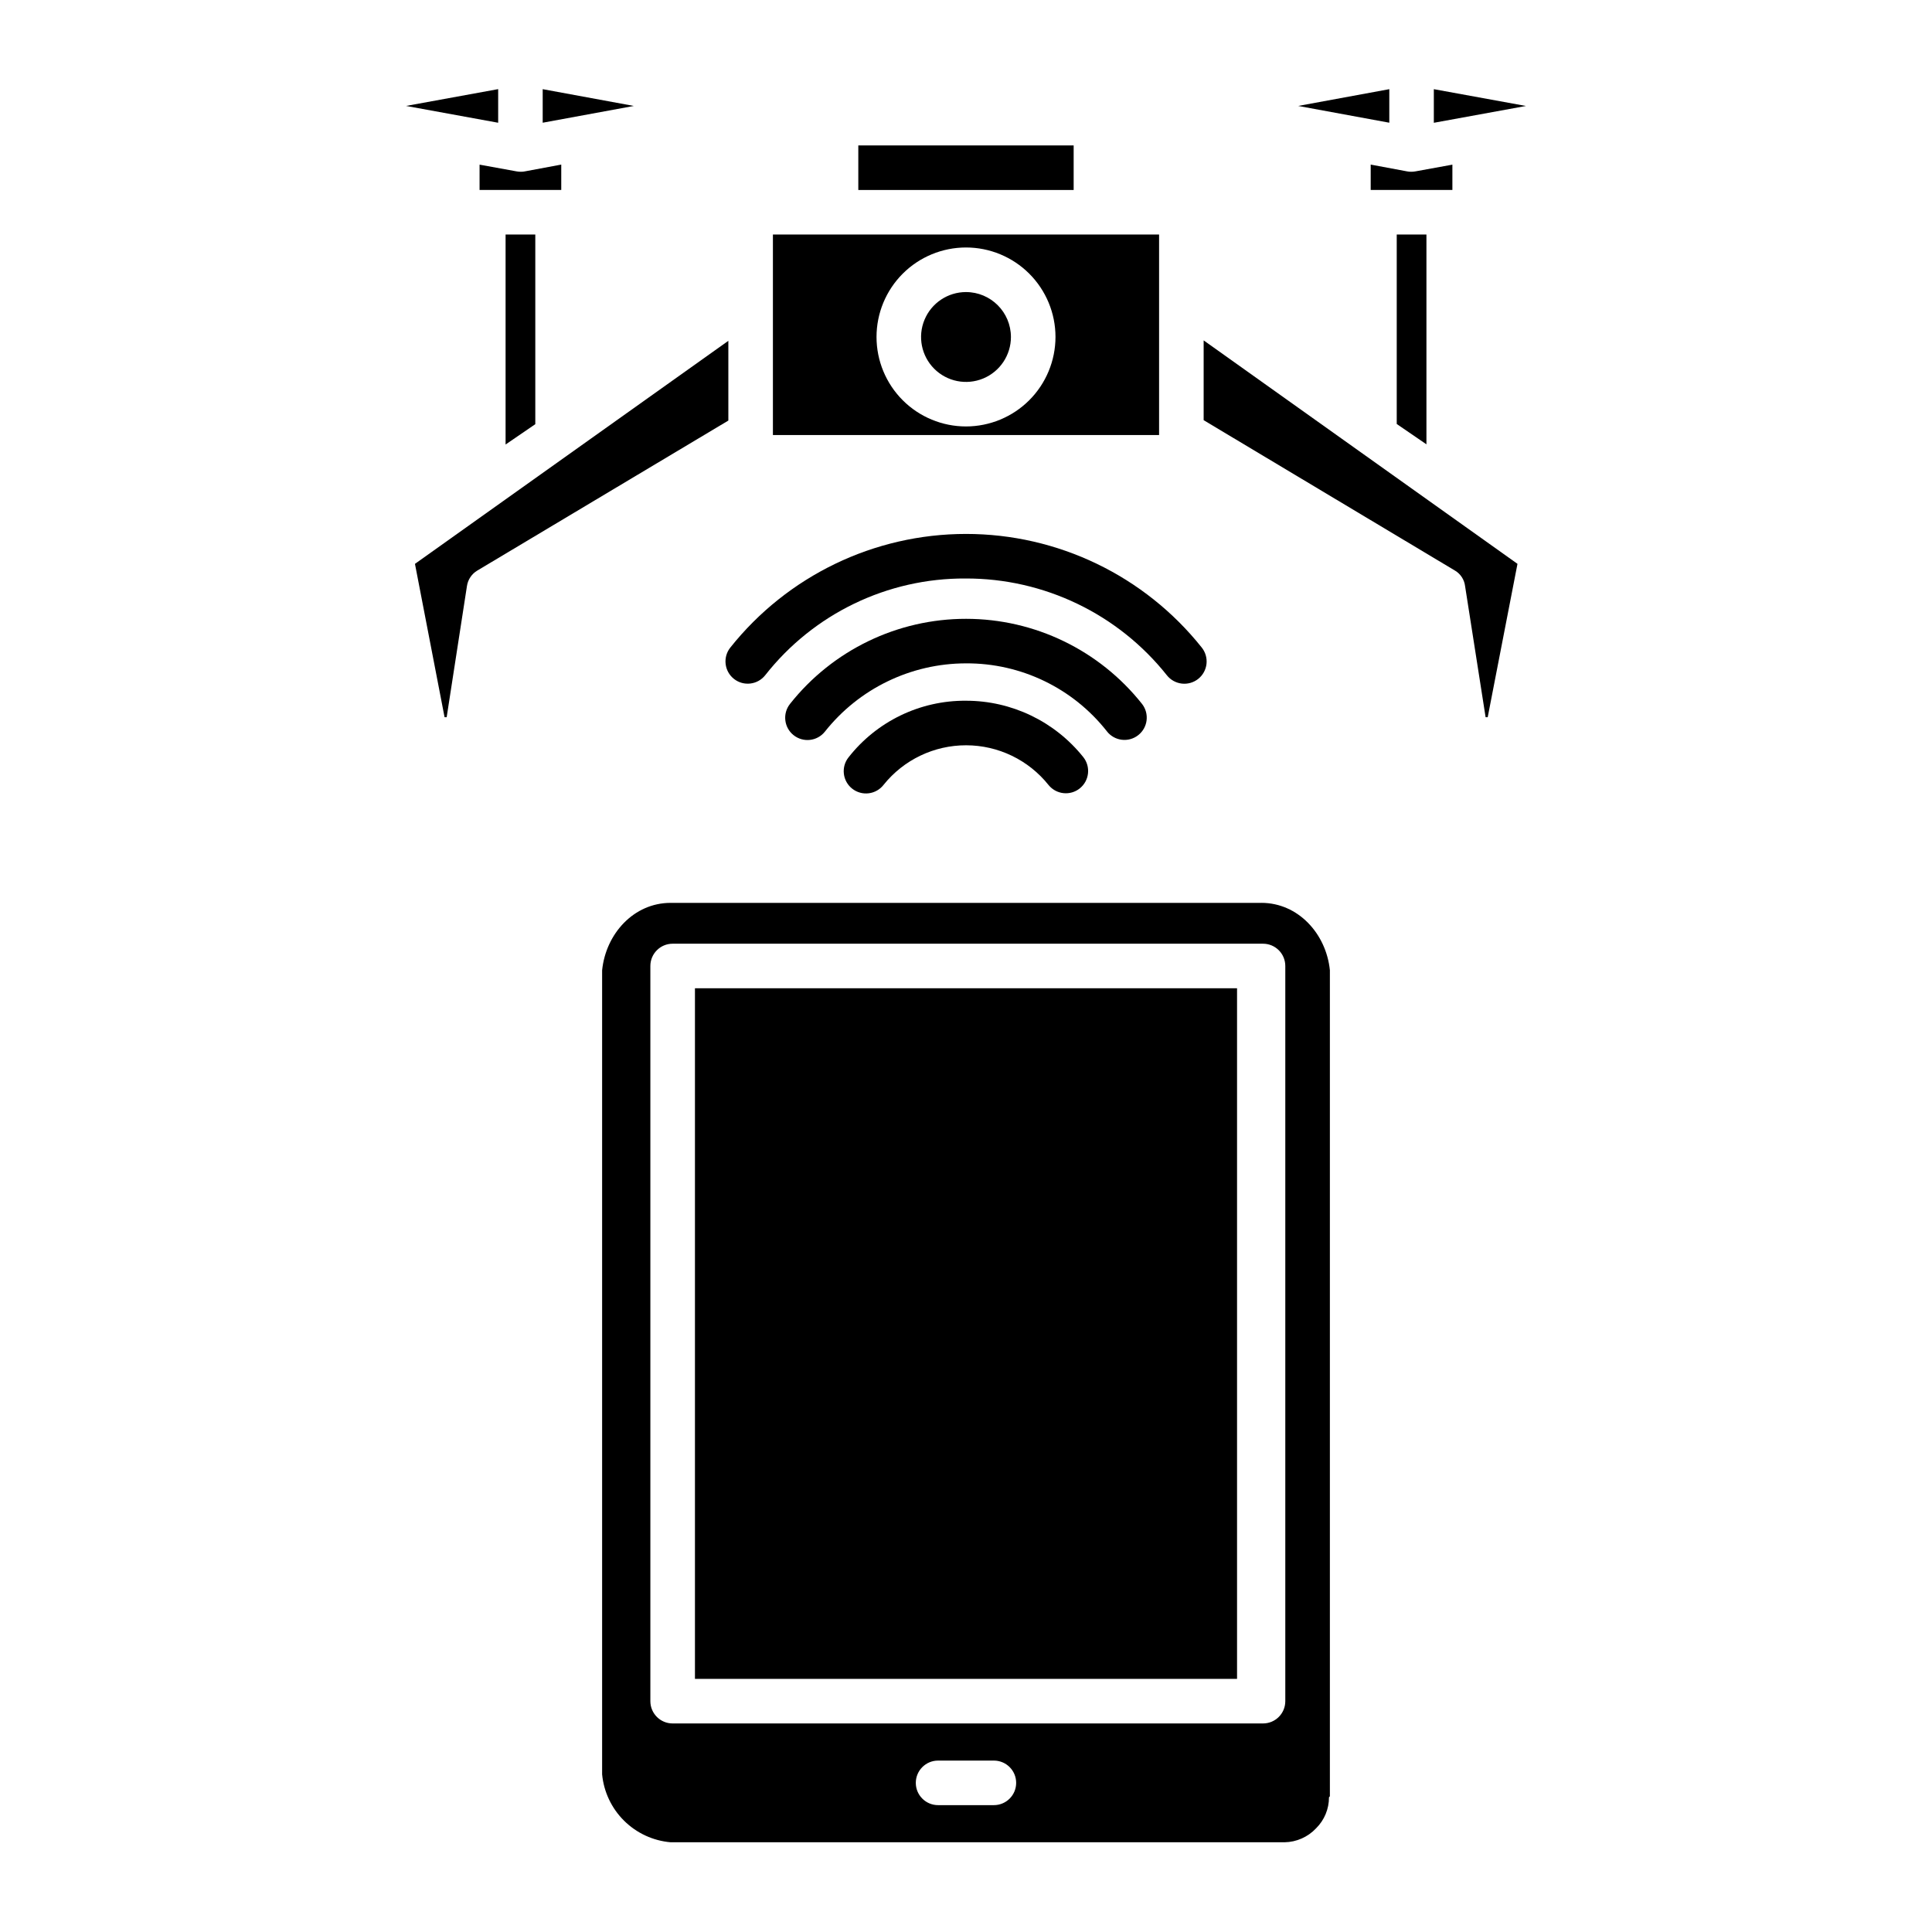
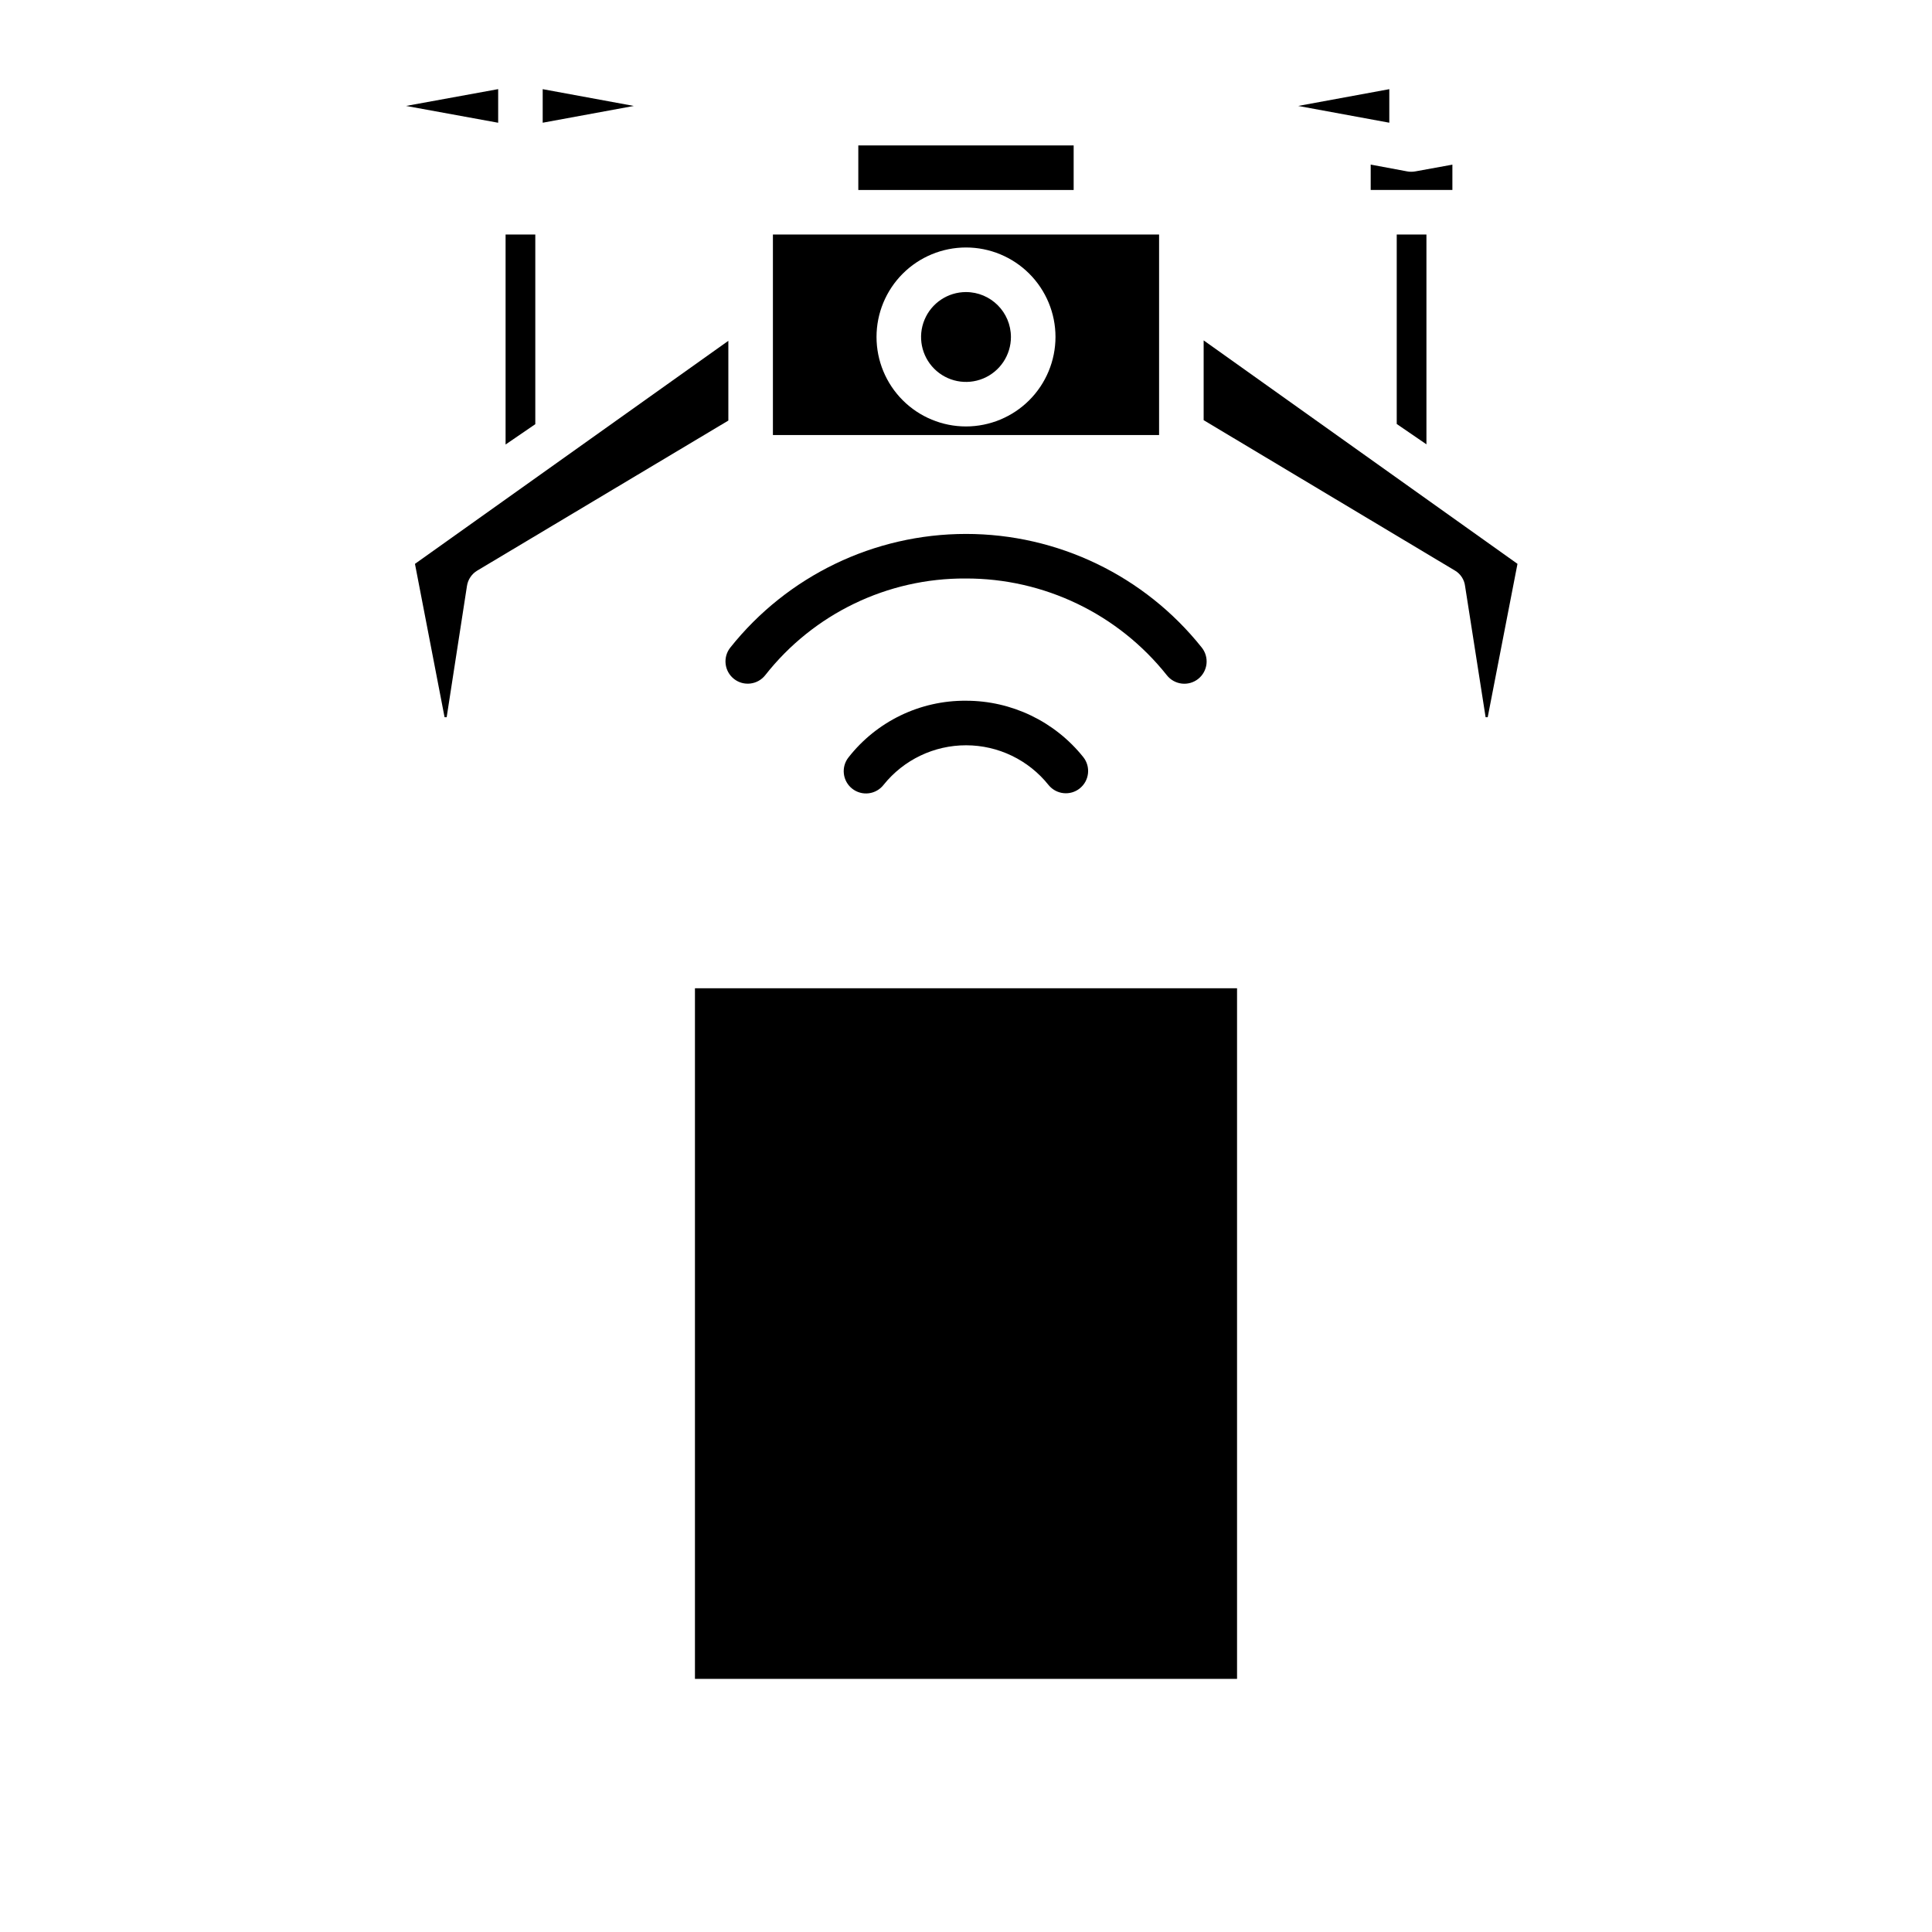
<svg xmlns="http://www.w3.org/2000/svg" fill="#000000" width="800px" height="800px" version="1.1" viewBox="144 144 512 512">
  <g>
-     <path d="m478.27 383.27h-156.57c-9.703 0-17.148 8.148-18.133 17.871v213.08c0.441 4.648 2.5 8.996 5.816 12.285 3.316 3.289 7.68 5.312 12.336 5.715h162.69c3.176-0.051 6.199-1.391 8.375-3.711 2.188-2.168 3.418-5.125 3.41-8.207 0-0.059 0.238-0.207 0.238-0.266v-218.92c-0.984-9.699-8.438-17.852-18.156-17.852zm-70.883 239.11h-14.785c-3.262 0-5.906-2.644-5.906-5.902 0-3.262 2.644-5.906 5.906-5.906h14.789-0.004c3.262 0 5.906 2.644 5.906 5.906 0 3.258-2.644 5.902-5.906 5.902zm77.23-27.551c0 3.262-2.641 5.902-5.902 5.902h-156.46c-3.262 0-5.902-2.641-5.902-5.902v-194.83c0-3.262 2.641-5.906 5.902-5.906h156.46c3.262 0 5.902 2.644 5.902 5.906z" />
    <path d="m328.17 405.9h143.66v183.02h-143.66z" />
    <path d="m512.18 167.63-24.152 4.445 24.152 4.445z" />
    <path d="m451.17 206.15h-102.34v53.137h102.34zm-51.168 50.859v0.004c-6.289 0-12.324-2.5-16.77-6.945-4.449-4.449-6.945-10.48-6.945-16.77s2.496-12.32 6.945-16.77c4.445-4.445 10.48-6.945 16.77-6.945s12.32 2.5 16.766 6.945c4.449 4.449 6.949 10.48 6.949 16.77-0.008 6.289-2.508 12.316-6.953 16.762-4.449 4.445-10.477 6.945-16.762 6.953z" />
    <path d="m400 221.4c-4.816 0-9.16 2.902-11 7.352-1.844 4.445-0.824 9.57 2.578 12.973 3.406 3.406 8.527 4.426 12.977 2.582 4.449-1.844 7.352-6.184 7.352-11-0.008-6.574-5.336-11.902-11.906-11.906z" />
    <path d="m371.46 182.54h57.07v11.809h-57.07z" />
    <path d="m507.25 194.34h21.648v-6.707l-9.805 1.785c-0.355 0.066-0.719 0.098-1.082 0.098-0.027 0-0.039-0.008-0.066-0.008-0.027 0-0.02 0.008-0.051 0.008h0.004c-0.336 0-0.672-0.031-1.004-0.098l-9.645-1.801z" />
    <path d="m522.02 261.75v-55.602h-7.871v50.211z" />
-     <path d="m523.98 176.54 24.414-4.457-24.414-4.453z" />
    <path d="m276.02 167.62-24.414 4.453 24.414 4.457z" />
-     <path d="m271.09 194.34h21.648v-6.723l-9.648 1.801c-0.309 0.066-0.625 0.098-0.941 0.098-0.027 0-0.059-0.008-0.086-0.008s-0.059 0.008-0.09 0.008h0.004c-0.359 0-0.719-0.035-1.074-0.098l-9.812-1.785z" />
    <path d="m285.86 256.41v-50.266h-7.875v55.656z" />
    <path d="m287.82 167.63v8.891l24.156-4.445z" />
    <path d="m337.02 234.32-83.051 59.109 7.848 40.645h0.555l5.371-34.746c0.246-1.715 1.254-3.231 2.738-4.117l66.539-39.758z" />
    <path d="m462.98 255.35 66.652 39.891v-0.004c1.457 0.887 2.426 2.391 2.629 4.082l5.441 34.75h0.555l7.891-40.645-83.168-59.219z" />
    <path d="m338.51 323.92c2.562 2.016 6.273 1.57 8.289-0.992 12.797-16.281 32.395-25.738 53.102-25.621 20.77-0.059 40.418 9.391 53.336 25.652 0.973 1.23 2.398 2.019 3.957 2.199s3.125-0.273 4.352-1.25c1.227-0.98 2.012-2.406 2.188-3.965 0.172-1.559-0.285-3.125-1.266-4.348-15.156-19.023-38.156-30.105-62.48-30.098-24.32 0.004-47.316 11.098-62.461 30.129-2.019 2.562-1.578 6.273 0.984 8.293z" />
-     <path d="m437.37 337.85c2.019 2.547 5.715 2.984 8.27 0.977 2.559-2.004 3.012-5.699 1.02-8.266-11.281-14.246-28.457-22.559-46.629-22.566-18.176-0.012-35.359 8.285-46.652 22.523-2.039 2.547-1.629 6.266 0.918 8.301 2.547 2.039 6.266 1.629 8.301-0.918 9.051-11.43 22.828-18.098 37.406-18.102 14.574-0.082 28.371 6.582 37.367 18.051z" />
    <path d="m400 329.7c-12.148-0.094-23.648 5.453-31.137 15.016-0.977 1.23-1.418 2.801-1.227 4.363 0.188 1.559 0.988 2.981 2.227 3.945 1.238 0.969 2.812 1.402 4.371 1.203 1.559-0.195 2.977-1.004 3.934-2.246 5.324-6.633 13.371-10.488 21.875-10.473 8.504 0.012 16.539 3.891 21.84 10.539 2.051 2.519 5.75 2.91 8.281 0.875 2.527-2.039 2.938-5.734 0.918-8.277-7.551-9.449-18.988-14.953-31.082-14.945z" />
  </g>
</svg>